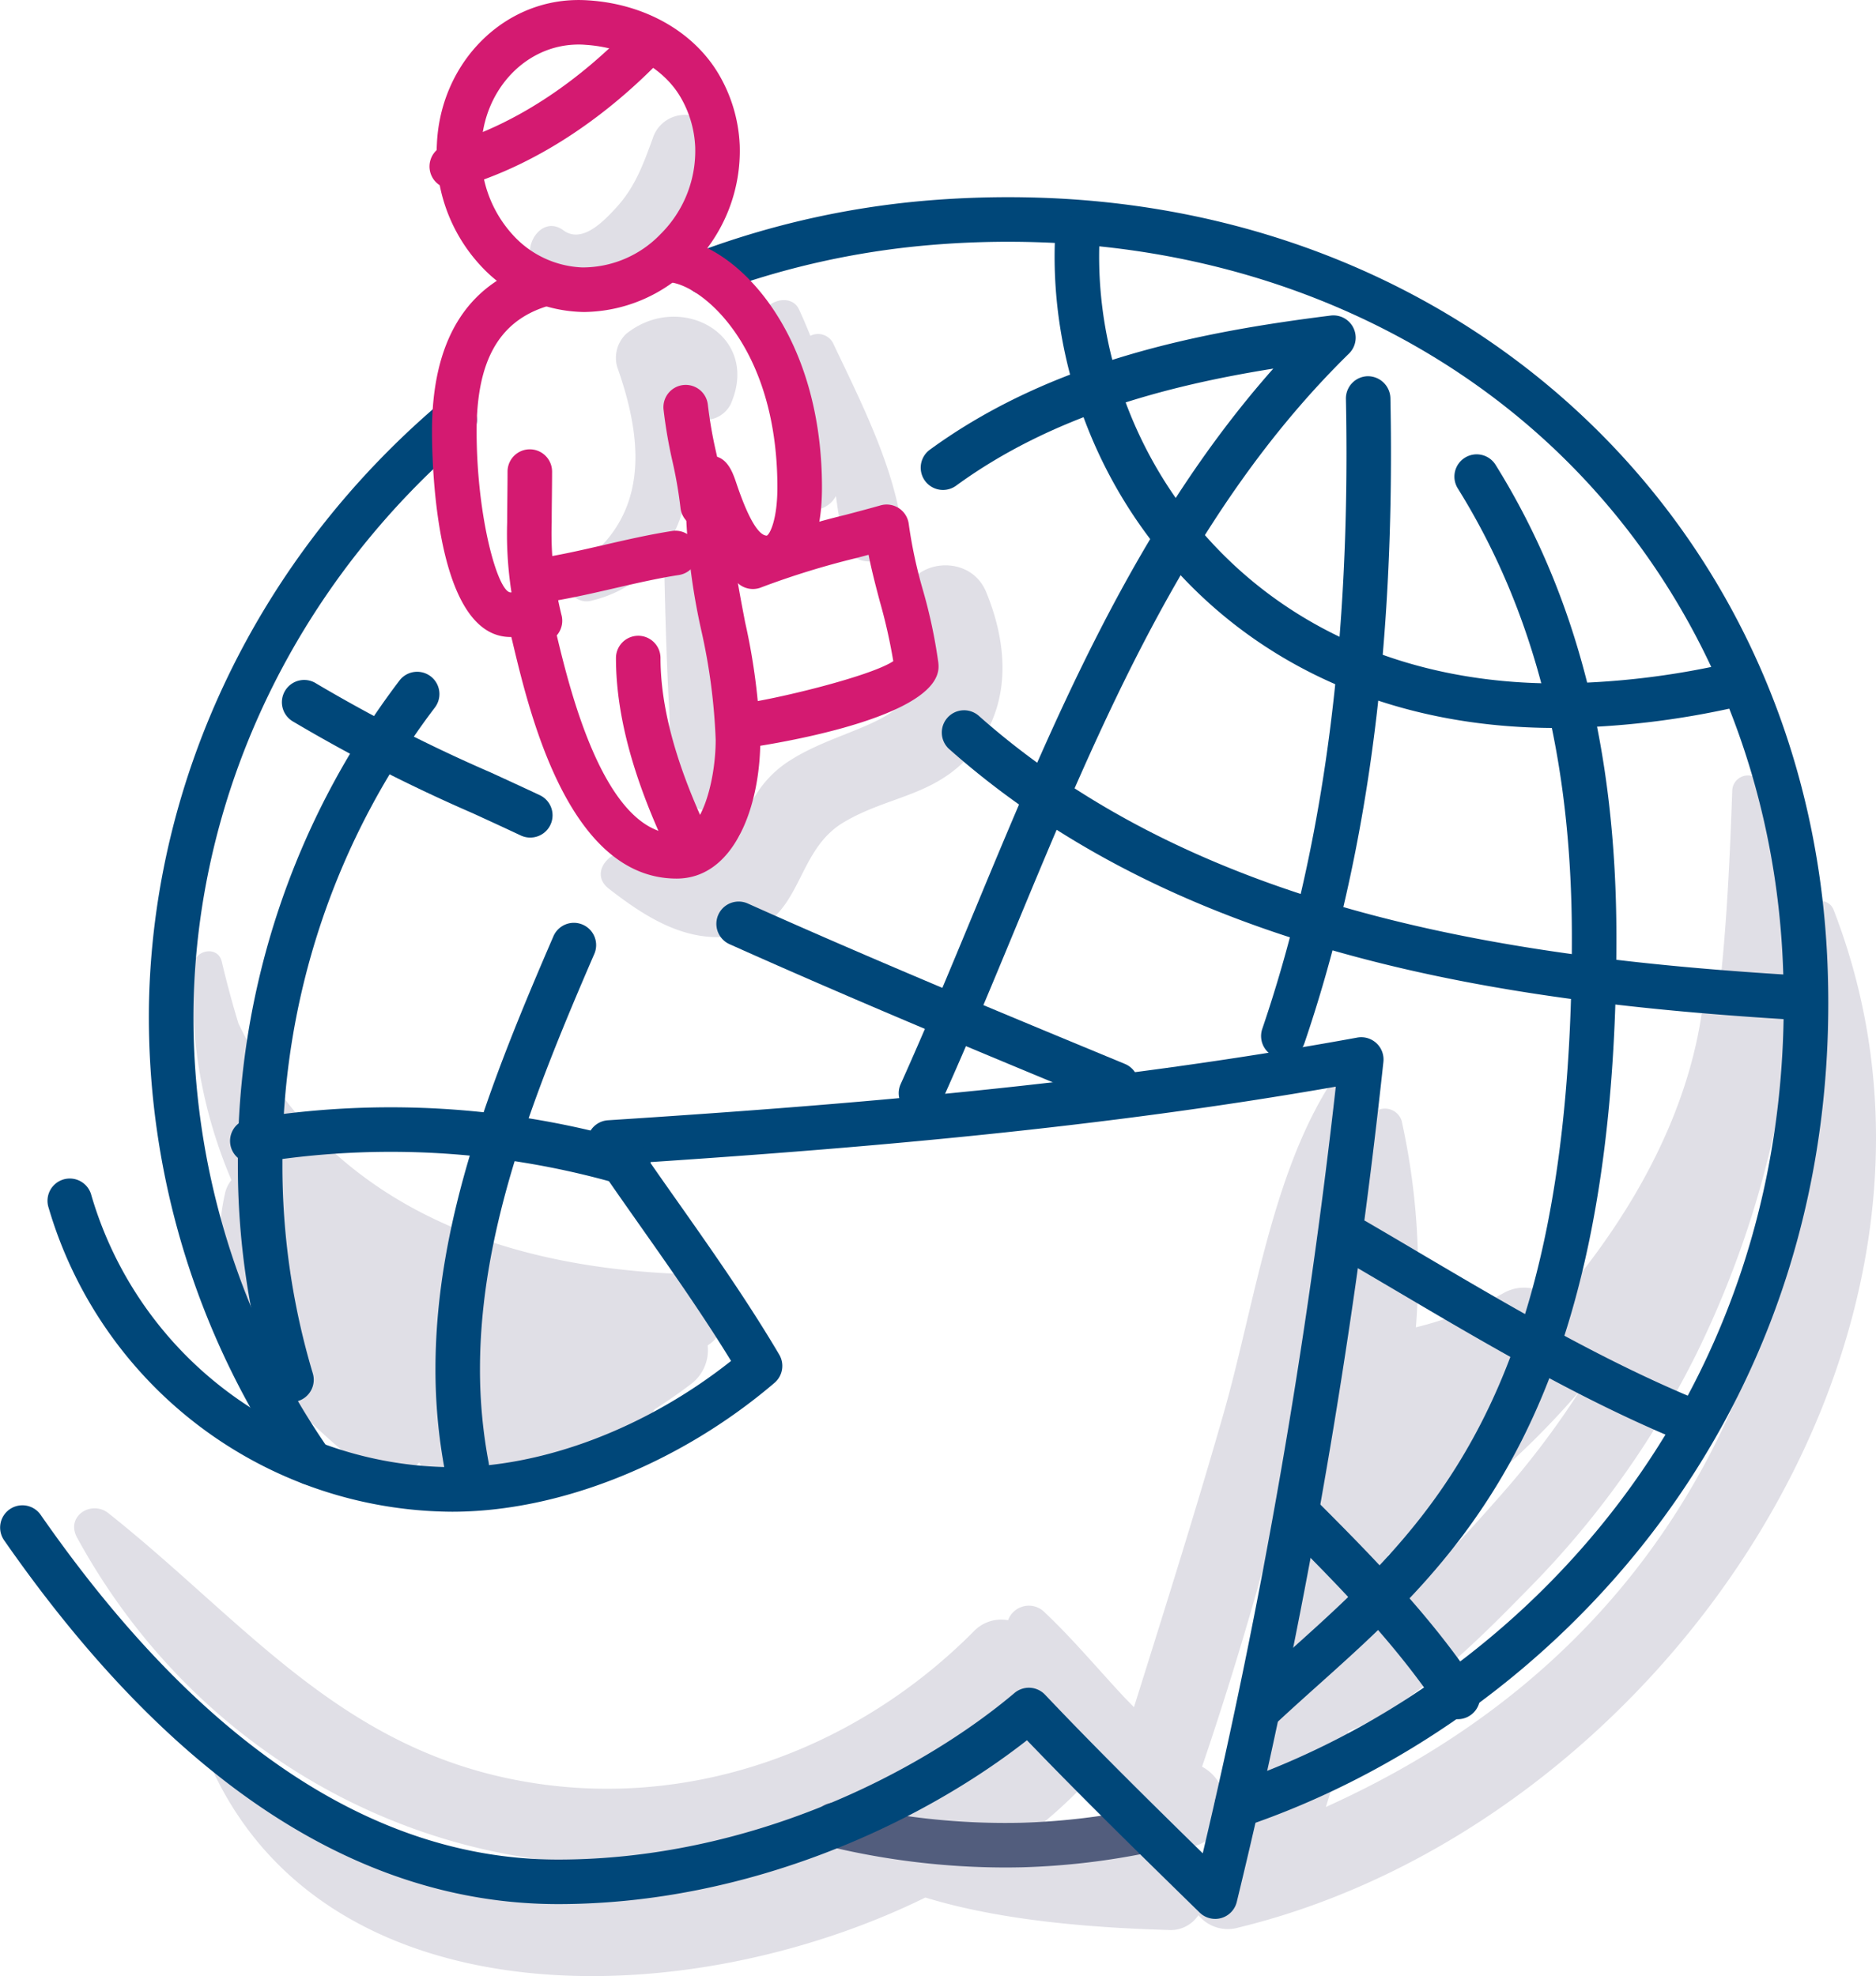
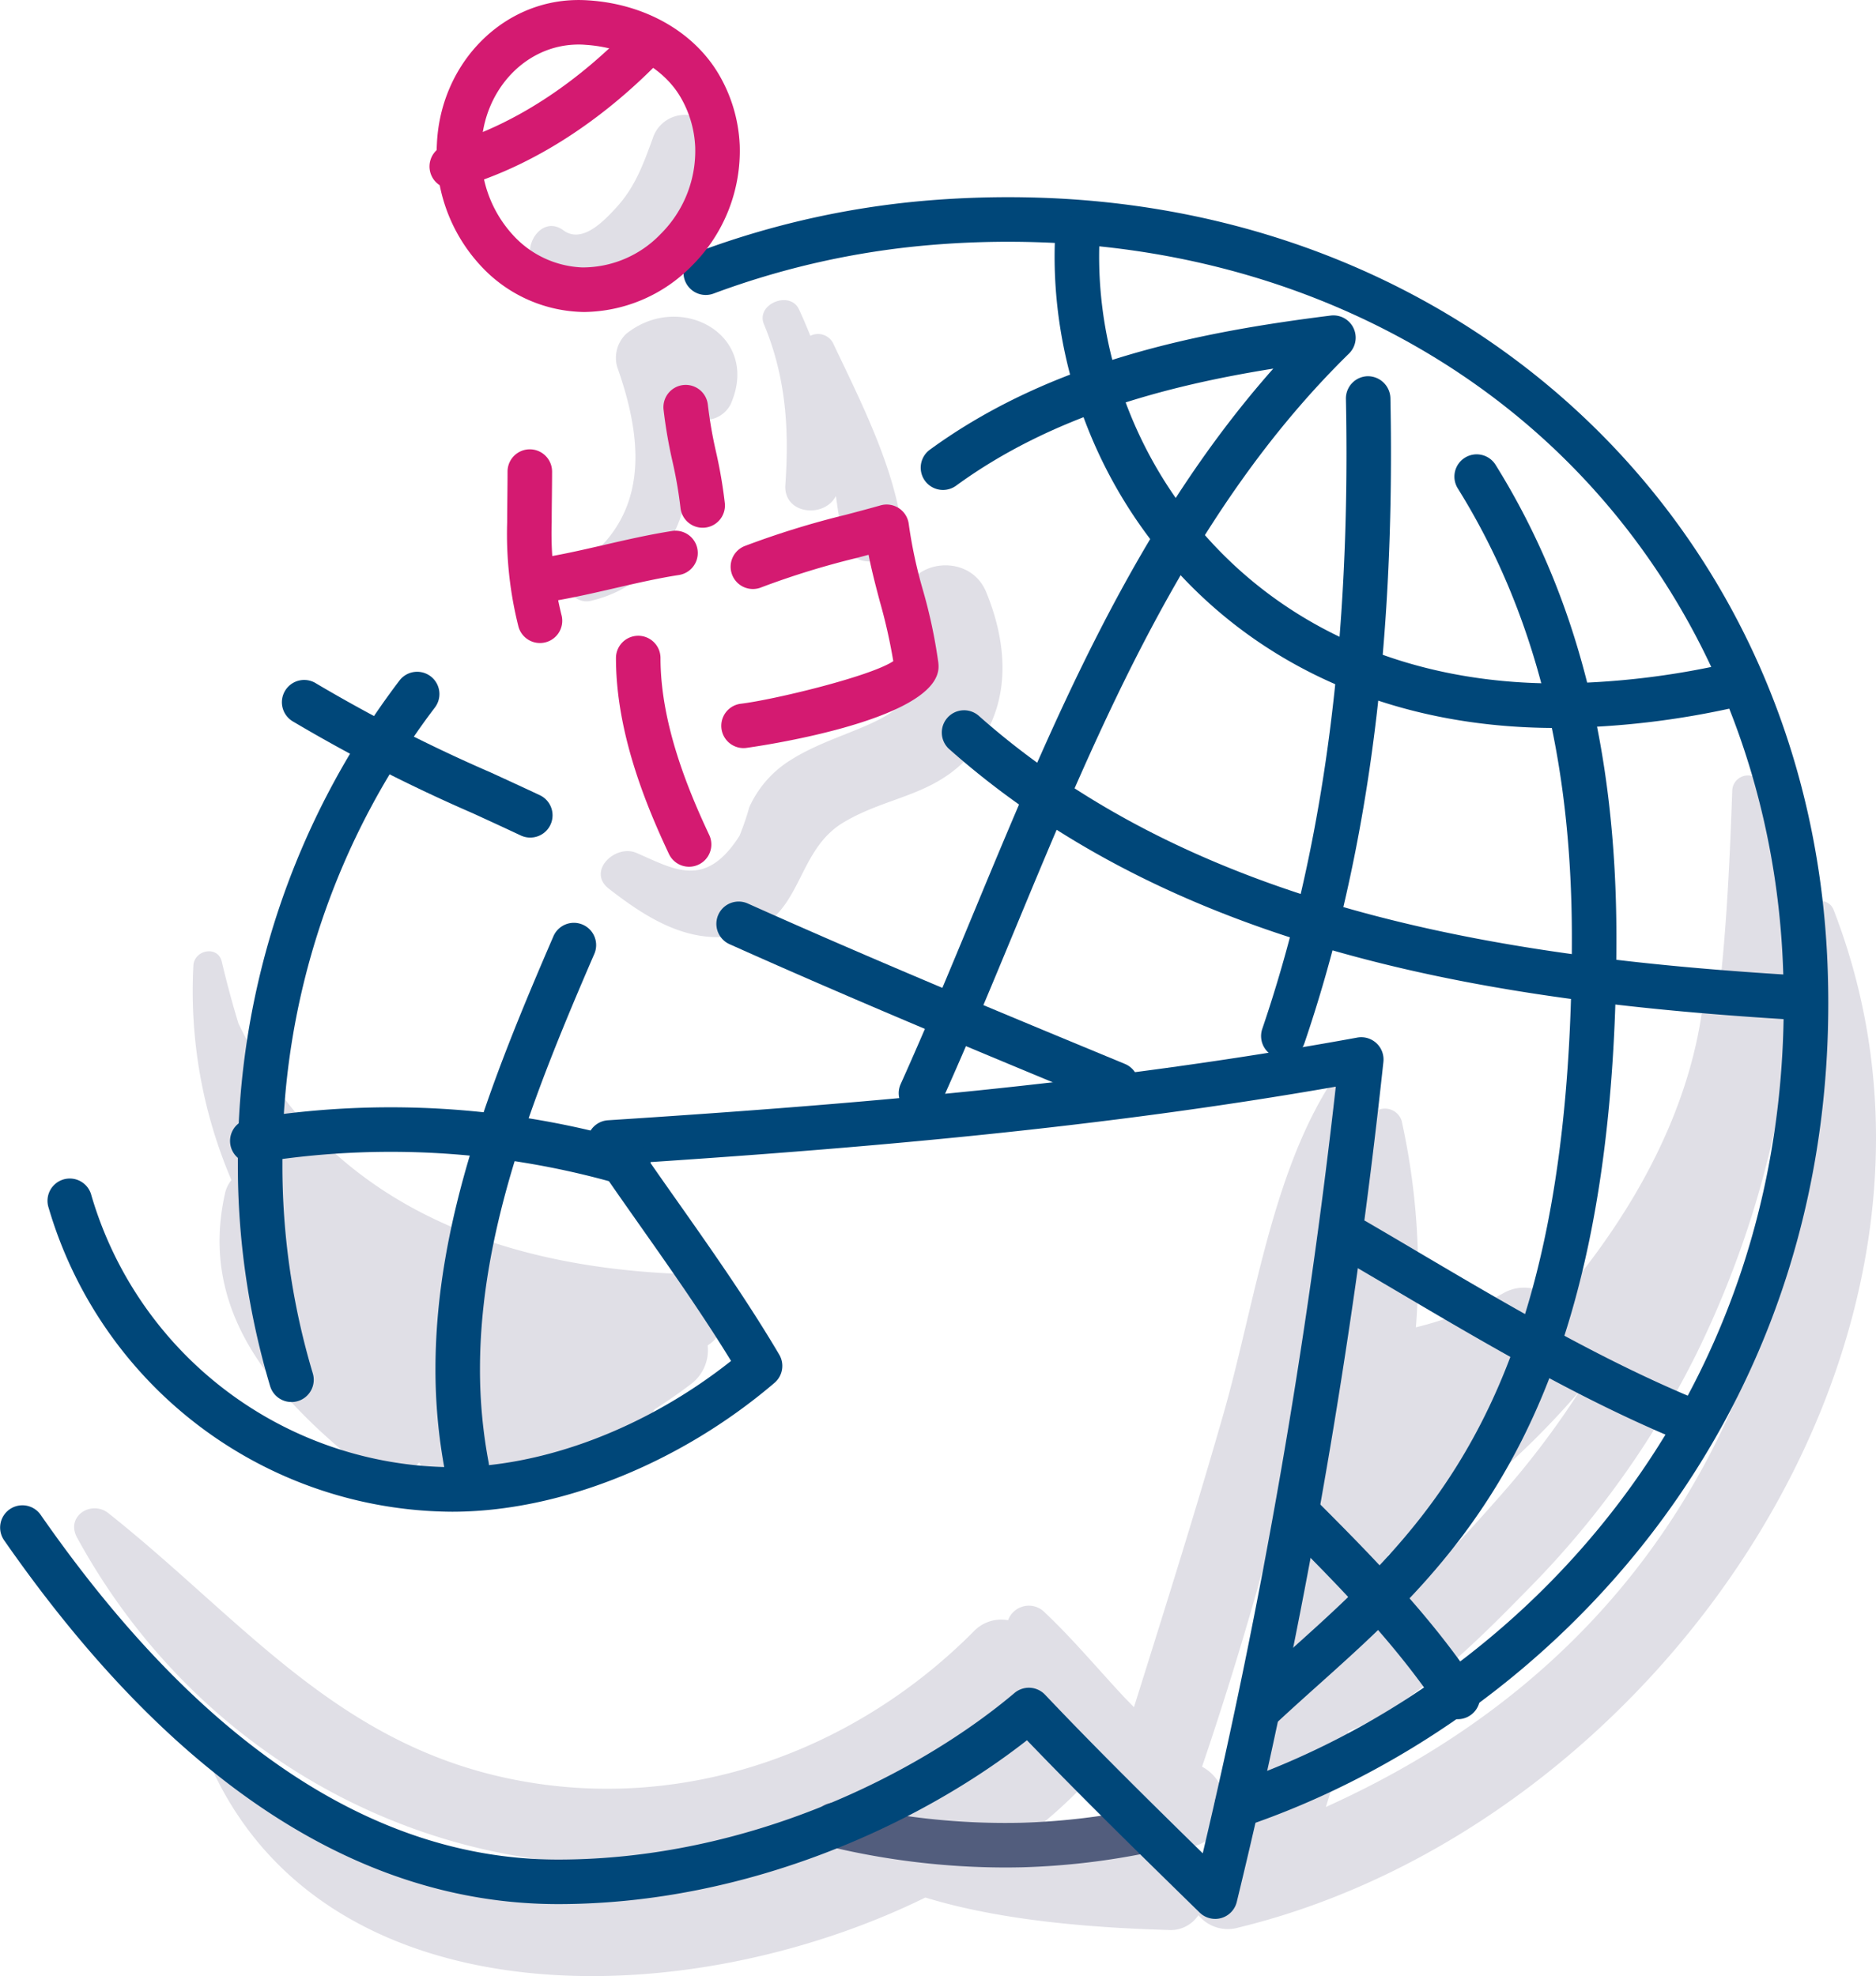
<svg xmlns="http://www.w3.org/2000/svg" width="181.888" height="191.574" viewBox="0 0 181.888 191.574">
  <g id="_x34_1" transform="translate(0.001 0)">
    <g id="Group_32" data-name="Group 32">
      <g id="Group_1" data-name="Group 1">
        <path id="Path_1" data-name="Path 1" d="M177.771,88.19c-.469-1.208-2.449-1.158-2.41.326.547,20.442-1.488,40.15-12.672,57.847-8.4,13.284-20.3,22.574-34.142,28.817q1.158-3.655,2.172-7.345c6.568-2.547,13.5-9.763,17.648-13.986a88.191,88.191,0,0,0,16.188-22.764c7.82-15.975,12.634-37.541,6.366-54.84a1.52,1.52,0,0,0-2.971.4c-.223,6.289-.5,12.363-1.131,18.311a1.383,1.383,0,0,0-1.581,1.261c-1.047,10.915-6.727,21.316-14.35,30.132a3.989,3.989,0,0,0-5.063-1.017,34.3,34.3,0,0,1-8.549,3.347,67.853,67.853,0,0,0-1.374-20,1.7,1.7,0,0,0-3.253,0c-2.358,11.5-2.216,23.555-4.307,35.172-.089.5-.193.989-.287,1.484-.049.038-.094.079-.143.117a3.331,3.331,0,0,0-.794,4.5q-1.223,5.65-2.757,11.22a2.947,2.947,0,0,0-1.023,1.155l-.183.406a4.8,4.8,0,0,0-.19,3.365q-1.167,3.867-2.474,7.7a3.441,3.441,0,0,0-1.859,3.246l.084,1.968c-.247.082-.489.173-.736.253a3.906,3.906,0,0,0-2.187,1.67,3.644,3.644,0,0,0-2.557-1.207c-1.737-.114-3.478-.186-5.218-.247a2.307,2.307,0,0,0-3.129-1.578,26.465,26.465,0,0,1-4.695,1.3q-1.1-.048-2.2-.111a45.2,45.2,0,0,0,7.367-6.339,4.171,4.171,0,0,0,.758-1.184c.363.435.724.873,1.088,1.3.195.23.415.5.644.773a2.756,2.756,0,0,0,.491,1.154,4.955,4.955,0,0,0,1.9,1.545c2.322,2.33,5.2,4.126,7.695,1.187a4.225,4.225,0,0,0-1.393-6.255c3.766-11.061,6.952-22.39,9.688-33.735,2.41-9.99,6.288-21.925,4.711-32.242-.148-.969-1.507-.956-1.952-.255-5.75,9.053-7.425,21.729-10.356,31.975-2.735,9.557-5.721,19.018-8.694,28.494-.374-.4-.763-.779-1.134-1.179-2.484-2.675-4.847-5.492-7.5-8a2.147,2.147,0,0,0-3.571.741,3.679,3.679,0,0,0-3.361,1.119C82.731,169.878,66.3,175.751,49.908,172.54,32.67,169.165,23.491,157,10.514,146.7c-1.655-1.313-4.171.294-3.048,2.352,18.821,34.491,64.386,42.946,92.663,14.89.064-.064.1-.132.163-.2.466.742.959,1.469,1.464,2.189a3.719,3.719,0,0,0-2.029,1.176c-9.593,10.295-24.884,15.44-38.683,16.62C46.207,185,34.27,179.939,23.132,170.444a1.44,1.44,0,0,0-2.251,1.737c11.611,23.768,45.711,23.12,68.837,11.776,7.526,2.309,16.6,2.943,23.521,3.144a3.234,3.234,0,0,0,2.952-1.434,3.687,3.687,0,0,0,3.887,1.2C160.626,177.013,193.794,129.451,177.771,88.19Zm-32.117,56.6c-2.951,3.329-7.509,8.58-12.291,12.205q.664-3.115,1.22-6.258a79.73,79.73,0,0,0,18.574-15.889A82.545,82.545,0,0,1,145.654,144.787Z" fill="#e0dfe6" />
      </g>
      <g id="Group_2" data-name="Group 2">
        <path id="Path_2" data-name="Path 2" d="M66.672,123.528c-18.966-.6-35.254-7.161-43.552-24.3q-.9-2.954-1.618-6c-.376-1.6-2.664-1.151-2.753.373a46.59,46.59,0,0,0,3.69,20.805,3.014,3.014,0,0,0-.609,1.225c-2.649,11.656,4.818,19.77,13.312,26.619a3.993,3.993,0,0,0,5.508-.485,3.819,3.819,0,0,0,4.24,2.208,51.079,51.079,0,0,0,14.864-5.147,4.343,4.343,0,0,0,3.688-2.174c1.177-.759,2.341-1.552,3.48-2.421a4.1,4.1,0,0,0,1.686-3.8C71.34,128.733,70.7,123.656,66.672,123.528Z" fill="#e0dfe6" />
      </g>
      <g id="Group_3" data-name="Group 3">
        <path id="Path_3" data-name="Path 3" d="M95.615,57.4c-1.865-4.533-9.317-2.662-7.5,2.069C92.254,70.289,83.124,69.6,76.669,73.674a10.4,10.4,0,0,0-4.025,4.588,24.97,24.97,0,0,1-.949,2.771c-3.319,5.19-6.307,3.244-9.983,1.655-2.059-.89-4.851,1.783-2.679,3.471,3.5,2.722,7.527,5.327,12.185,4.554,6.758-1.122,5.589-8.028,10.58-10.994,4.4-2.617,8.911-2.484,12.521-6.816C98.089,68.374,97.747,62.581,95.615,57.4Z" fill="#e0dfe6" />
      </g>
      <g id="Group_4" data-name="Group 4">
        <path id="Path_4" data-name="Path 4" d="M87.382,50.8c-.875-5.917-4.061-12.16-6.615-17.536a1.641,1.641,0,0,0-2.2-.707c-.346-.862-.707-1.718-1.1-2.559-.874-1.89-4.216-.519-3.4,1.434,2.119,5.082,2.462,10.117,2.077,15.558-.205,2.9,3.794,3.28,4.9,1.09.2,1.429.415,2.855.75,4.257C82.688,56.043,87.911,54.381,87.382,50.8Z" fill="#e0dfe6" />
      </g>
      <g id="Group_5" data-name="Group 5">
        <path id="Path_5" data-name="Path 5" d="M63.286,13.414c-.9,2.466-1.705,4.714-3.522,6.693-1.212,1.32-3.321,3.564-5.148,2.219-1.987-1.462-3.868,1.267-3.046,3.046,1.8,3.888,7.11,2.968,10.006,1.011,3.711-2.508,7.1-6.773,7.991-11.237A3.26,3.26,0,0,0,63.286,13.414Z" fill="#e0dfe6" />
      </g>
      <g id="Group_6" data-name="Group 6">
        <path id="Path_6" data-name="Path 6" d="M60.7,32.377a3.214,3.214,0,0,0-.852,3.225c2.586,7.281,3.1,14.594-3.945,19.329a1.822,1.822,0,0,0,1.4,3.315c8.139-1.951,10.274-10.2,9.9-17.777A2.8,2.8,0,0,0,70.835,39.2C73.824,32.45,65.912,28.157,60.7,32.377Z" fill="#e0dfe6" />
      </g>
      <g id="Group_7" data-name="Group 7">
-         <path id="Path_7" data-name="Path 7" d="M72.715,74.8a3.44,3.44,0,0,0-1.322-2.339c-.7-2.239-.648-5.775-.944-7.613-.545-3.393-1.227-6.761-1.884-10.134-.459-2.358-4.2-1.795-4.155.562.091,4.518.223,9.021.47,13.534.156,2.854-.436,6.694,1.747,8.892a3.491,3.491,0,0,0,4.068.525l.44-.188a3.148,3.148,0,0,0,1.623-2.829C72.744,75.074,72.729,74.938,72.715,74.8Z" fill="#e0dfe6" />
-       </g>
+         </g>
      <g id="Group_8" data-name="Group 8">
-         <path id="Path_8" data-name="Path 8" d="M30.158,143.974a2.151,2.151,0,0,1-1.782-.939A77.9,77.9,0,0,1,14.439,97.483c.389-22.211,10.679-43.5,28.228-58.408a2.159,2.159,0,1,1,2.794,3.292c-16.6,14.1-26.336,34.221-26.7,55.192A73.584,73.584,0,0,0,31.938,140.6a2.159,2.159,0,0,1-1.78,3.379Z" fill="#004779" />
-       </g>
+         </g>
      <g id="Group_9" data-name="Group 9">
        <path id="Path_9" data-name="Path 9" d="M97.336,181.045a73.571,73.571,0,0,1-16.855-2.01,2.159,2.159,0,1,1,.993-4.2,68.726,68.726,0,0,0,17.532,1.874,66.638,66.638,0,0,0,11.791-1.4,2.16,2.16,0,0,1,.882,4.228,70.822,70.822,0,0,1-12.558,1.489Q98.231,181.046,97.336,181.045Z" fill="#525d7d" />
      </g>
      <g id="Group_10" data-name="Group 10">
        <path id="Path_10" data-name="Path 10" d="M119.911,177.212a2.159,2.159,0,0,1-.69-4.2c28-9.444,55.441-37.736,53.636-79.652-.815-18.955-8.392-36.372-21.333-49.041-13.1-12.824-31.194-20.224-50.95-20.837a89.9,89.9,0,0,0-10.694.3,79.252,79.252,0,0,0-20.7,4.679,2.158,2.158,0,0,1-1.507-4.045A83.56,83.56,0,0,1,89.5,19.475a94.68,94.68,0,0,1,11.207-.312c42.519,1.318,74.677,32.443,76.465,74.008,1.9,44.154-27.043,73.969-56.571,83.928A2.187,2.187,0,0,1,119.911,177.212Z" fill="#004779" />
      </g>
      <g id="Group_11" data-name="Group 11">
        <path id="Path_11" data-name="Path 11" d="M56.711,30.246c-.136,0-.271,0-.408-.007a13.876,13.876,0,0,1-9.768-4.553,16.027,16.027,0,0,1-4.177-11.723C42.685,6.526,48.179.539,55.135.036a13.809,13.809,0,0,1,1.93,0c5.454.357,10.163,3.022,12.6,7.128a14.807,14.807,0,0,1,2.054,6.931,15.693,15.693,0,0,1-4.582,11.615A14.844,14.844,0,0,1,56.711,30.246ZM56.122,4.317c-.225,0-.45.008-.672.025-4.775.344-8.548,4.561-8.777,9.809a11.735,11.735,0,0,0,3.028,8.6,9.6,9.6,0,0,0,6.737,3.175,10.468,10.468,0,0,0,7.631-3.257,11.355,11.355,0,0,0,3.334-8.4,10.451,10.451,0,0,0-1.452-4.9c-1.685-2.839-5.2-4.764-9.172-5.022C56.555,4.326,56.338,4.317,56.122,4.317Z" fill="#d41a71" />
      </g>
      <g id="Group_12" data-name="Group 12">
        <path id="Path_12" data-name="Path 12" d="M43.8,18.3a2.159,2.159,0,0,1-.592-4.235C50.753,11.913,56.695,7.1,60.352,3.444A2.159,2.159,0,0,1,63.405,6.5C59.388,10.516,52.828,15.811,44.4,18.22A2.14,2.14,0,0,1,43.8,18.3Z" fill="#d41a71" />
      </g>
      <g id="Group_13" data-name="Group 13">
-         <path id="Path_13" data-name="Path 13" d="M65.6,85.175c-10.409,0-14.215-15.875-15.841-22.655-.06-.253-.122-.515-.184-.765H49.5c-7.25,0-7.617-16.619-7.617-19.95,0-8.716,3.3-14.173,9.816-16.22A2.158,2.158,0,1,1,53,29.7c-4.633,1.456-6.791,5.3-6.791,12.1,0,8.325,2.056,15.632,3.3,15.632a5.034,5.034,0,0,0,.606-.055A8.206,8.206,0,0,1,51.1,57.3c1.851,0,2.189,1.407,2.86,4.209C55.23,66.8,58.6,80.855,65.6,80.855c2.471,0,3.788-5.3,3.788-9.125A57.761,57.761,0,0,0,68,61.143a62.822,62.822,0,0,1-1.5-11.684c0-3.262,0-4.9,1.99-5.226,1.92-.319,2.525,1.484,2.924,2.673,1.4,4.151,2.366,5.022,2.935,5.022.287-.146,1.022-1.532,1.022-4.679,0-13.979-7.658-19.9-10.7-19.9a2.159,2.159,0,0,1,0-4.318c6.14,0,15.022,8.624,15.022,24.216,0,8.12-3.735,9-5.34,9a4.929,4.929,0,0,1-3.026-1.034c.261,1.7.592,3.423.916,5.115a61.653,61.653,0,0,1,1.472,11.4C73.709,78.206,71.172,85.175,65.6,85.175Z" fill="#d41a71" />
-       </g>
+         </g>
      <g id="Group_14" data-name="Group 14">
        <path id="Path_14" data-name="Path 14" d="M72.063,72.525a2.159,2.159,0,0,1-.249-4.3c3.078-.36,12.555-2.63,14.793-4.128A52.507,52.507,0,0,0,85.3,58.3c-.388-1.47-.784-2.973-1.089-4.515q-.576.155-1.15.305a79.313,79.313,0,0,0-9.211,2.837,2.159,2.159,0,1,1-1.6-4.009,83.69,83.69,0,0,1,9.707-3c1.136-.3,2.279-.6,3.423-.926a2.162,2.162,0,0,1,2.73,1.832A45.658,45.658,0,0,0,89.479,57.2a50.215,50.215,0,0,1,1.49,7,3.417,3.417,0,0,1,.027.426c0,5.361-18.491,7.863-18.678,7.886C72.232,72.52,72.147,72.525,72.063,72.525Z" fill="#d41a71" />
      </g>
      <g id="Group_15" data-name="Group 15">
        <path id="Path_15" data-name="Path 15" d="M66.81,84.027a2.159,2.159,0,0,1-1.955-1.24C62.651,78.1,59.72,71.04,59.72,63.794a2.159,2.159,0,0,1,4.318,0c0,6.38,2.7,12.846,4.724,17.154a2.16,2.16,0,0,1-1.952,3.079Z" fill="#d41a71" />
      </g>
      <g id="Group_16" data-name="Group 16">
        <path id="Path_16" data-name="Path 16" d="M52.347,62.338a2.16,2.16,0,0,1-2.075-1.566,36.672,36.672,0,0,1-1.1-10.136c0-.822.01-1.646.018-2.473s.018-1.629.018-2.444a2.159,2.159,0,0,1,4.318,0c0,.831-.01,1.663-.018,2.492-.01.81-.018,1.619-.018,2.425a32.843,32.843,0,0,0,.939,8.95,2.159,2.159,0,0,1-2.077,2.752Z" fill="#d41a71" />
      </g>
      <g id="Group_17" data-name="Group 17">
        <path id="Path_17" data-name="Path 17" d="M68.12,51.164a2.159,2.159,0,0,1-2.145-1.944,42.324,42.324,0,0,0-.787-4.536,46.249,46.249,0,0,1-.856-4.994,2.159,2.159,0,0,1,4.3-.43,42.324,42.324,0,0,0,.787,4.536,46.249,46.249,0,0,1,.856,4.994,2.158,2.158,0,0,1-1.933,2.363A1.779,1.779,0,0,1,68.12,51.164Z" fill="#d41a71" />
      </g>
      <g id="Group_18" data-name="Group 18">
        <path id="Path_18" data-name="Path 18" d="M52.675,58.4a2.159,2.159,0,0,1-.326-4.293c2.056-.316,4.189-.81,6.251-1.285,2.138-.493,4.349-1,6.564-1.345a2.159,2.159,0,0,1,.658,4.268c-2.057.316-4.189.81-6.251,1.285-2.138.493-4.349,1-6.564,1.345A2.192,2.192,0,0,1,52.675,58.4Z" fill="#d41a71" />
      </g>
      <g id="Group_19" data-name="Group 19">
        <path id="Path_19" data-name="Path 19" d="M117.815,186.027a2.155,2.155,0,0,1-1.51-.616l-.991-.97c-5.226-5.112-10.614-10.385-15.746-15.731-10.066,7.9-26.793,15.884-45.467,15.884-19.354,0-37.427-11.873-53.715-35.288a2.159,2.159,0,0,1,3.545-2.465c15.434,22.187,32.313,33.436,50.17,33.436,18.522,0,35.007-8.342,44.259-16.149a2.16,2.16,0,0,1,2.96.164c4.93,5.2,10.166,10.36,15.291,15.378a627.542,627.542,0,0,0,12.9-74.324c-22.642,3.965-45.233,5.9-66.5,7.318q1.3,1.872,2.622,3.738c3.369,4.786,6.852,9.734,9.915,14.919a2.157,2.157,0,0,1-.457,2.74c-9.166,7.824-20.855,12.495-31.271,12.495a41,41,0,0,1-39.1-29.447A2.16,2.16,0,1,1,8.863,115.9a36.659,36.659,0,0,0,34.958,26.337c8.9,0,18.892-3.825,27.058-10.3-2.744-4.477-5.805-8.827-8.777-13.049-1.618-2.3-3.234-4.594-4.809-6.918a2.16,2.16,0,0,1,1.649-3.365c23.119-1.491,47.921-3.5,72.65-8.016a2.16,2.16,0,0,1,2.535,2.36,630.24,630.24,0,0,1-14.218,81.438,2.155,2.155,0,0,1-2.094,1.642Z" fill="#004779" />
      </g>
      <g id="Group_20" data-name="Group 20">
        <path id="Path_20" data-name="Path 20" d="M28.256,135.92a2.159,2.159,0,0,1-2.065-1.535,74.442,74.442,0,0,1-3.13-21.546,76.958,76.958,0,0,1,15.7-46.906,2.159,2.159,0,0,1,3.416,2.64A72.623,72.623,0,0,0,27.38,112.839a70.185,70.185,0,0,0,2.945,20.3,2.157,2.157,0,0,1-1.442,2.69A2.106,2.106,0,0,1,28.256,135.92Z" fill="#004779" />
      </g>
      <g id="Group_21" data-name="Group 21">
        <path id="Path_21" data-name="Path 21" d="M89.293,108.138a2.133,2.133,0,0,1-.884-.19,2.159,2.159,0,0,1-1.084-2.855c2.425-5.386,4.764-11.029,7.025-16.484,7.687-18.539,15.611-37.65,29.1-52.873-10.41,1.664-21.533,4.613-30.781,11.37a2.159,2.159,0,0,1-2.547-3.486c11.88-8.681,26.326-11.457,38.89-13.027a2.159,2.159,0,0,1,1.779,3.684c-15.558,15.234-24.147,35.952-32.455,55.986-2.274,5.485-4.626,11.156-7.076,16.6A2.155,2.155,0,0,1,89.293,108.138Z" fill="#004779" />
      </g>
      <g id="Group_22" data-name="Group 22">
        <path id="Path_22" data-name="Path 22" d="M124.427,102.6a2.159,2.159,0,0,1-2.044-2.855c5.493-16.137,8.164-34.376,8.164-55.762q0-2.661-.055-5.31a2.16,2.16,0,0,1,2.114-2.2,2.187,2.187,0,0,1,2.2,2.114q.056,2.692.055,5.4c0,21.866-2.745,40.561-8.394,57.153A2.158,2.158,0,0,1,124.427,102.6Z" fill="#004779" />
      </g>
      <g id="Group_23" data-name="Group 23">
        <path id="Path_23" data-name="Path 23" d="M122.424,167.489a2.159,2.159,0,0,1-1.469-3.742c1.306-1.212,2.633-2.4,3.968-3.6C138.434,148.032,152.4,135.5,152.4,90.938c0-17.376-3.618-31.635-11.062-43.591a2.159,2.159,0,0,1,3.666-2.283c7.883,12.662,11.715,27.667,11.715,45.874,0,46.494-15.362,60.271-28.917,72.424-1.317,1.181-2.626,2.355-3.913,3.551A2.16,2.16,0,0,1,122.424,167.489Z" fill="#004779" />
      </g>
      <g id="Group_24" data-name="Group 24">
        <path id="Path_24" data-name="Path 24" d="M60.92,114.956a2.19,2.19,0,0,1-.6-.083,80.012,80.012,0,0,0-35.489-2.135,2.159,2.159,0,0,1-.734-4.256,84.426,84.426,0,0,1,37.41,2.239,2.159,2.159,0,0,1-.592,4.235Z" fill="#004779" />
      </g>
      <g id="Group_25" data-name="Group 25">
        <path id="Path_25" data-name="Path 25" d="M45.249,144.322a2.16,2.16,0,0,1-2.118-1.754,52.7,52.7,0,0,1-.911-9.84c0-14.328,5.4-28,11.418-41.917A2.159,2.159,0,1,1,57.6,92.525c-5.831,13.481-11.064,26.7-11.064,40.2a48.3,48.3,0,0,0,.835,9.03,2.163,2.163,0,0,1-2.123,2.565Z" fill="#004779" />
      </g>
      <g id="Group_26" data-name="Group 26">
        <path id="Path_26" data-name="Path 26" d="M51.408,81.2a2.162,2.162,0,0,1-.918-.205c-1.525-.718-3.087-1.435-4.668-2.16a156.08,156.08,0,0,1-17.445-8.906,2.16,2.16,0,1,1,2.289-3.663A152.452,152.452,0,0,0,47.625,74.91c1.593.731,3.168,1.455,4.705,2.177a2.158,2.158,0,0,1-.922,4.112Z" fill="#004779" />
      </g>
      <g id="Group_27" data-name="Group 27">
        <path id="Path_27" data-name="Path 27" d="M108.236,107.3a2.13,2.13,0,0,1-.824-.165c-12.01-4.969-24.427-10.108-36.68-15.6A2.159,2.159,0,1,1,72.5,87.591c12.2,5.468,24.584,10.594,36.565,15.552a2.159,2.159,0,0,1-.827,4.154Z" fill="#004779" />
      </g>
      <g id="Group_28" data-name="Group 28">
        <path id="Path_28" data-name="Path 28" d="M162.875,139.489a2.165,2.165,0,0,1-.839-.17c-9.305-3.937-18.206-9.19-26.811-14.269q-2.478-1.461-4.924-2.894a2.159,2.159,0,0,1,2.176-3.73q2.459,1.434,4.942,2.906c8.485,5.008,17.258,10.185,26.3,14.01a2.159,2.159,0,0,1-.842,4.147Z" fill="#004779" />
      </g>
      <g id="Group_29" data-name="Group 29">
        <path id="Path_29" data-name="Path 29" d="M141.342,166.668a2.155,2.155,0,0,1-1.8-.962c-4.093-6.138-9.305-11.519-14.734-16.949a2.159,2.159,0,0,1,3.053-3.053c5.589,5.589,10.963,11.14,15.274,17.607a2.158,2.158,0,0,1-.6,2.994A2.136,2.136,0,0,1,141.342,166.668Z" fill="#004779" />
      </g>
      <g id="Group_30" data-name="Group 30">
        <path id="Path_30" data-name="Path 30" d="M174.326,98.877c-.042,0-.086,0-.131,0-27.833-1.661-59.354-6.075-82.122-26.215a2.159,2.159,0,1,1,2.861-3.233c21.782,19.268,52.42,23.521,79.518,25.138a2.159,2.159,0,0,1-.126,4.314Z" fill="#004779" />
      </g>
      <g id="Group_31" data-name="Group 31">
        <path id="Path_31" data-name="Path 31" d="M150.9,70.574c-31.6,0-48.652-23.539-48.652-45.686q0-.966.045-1.933a2.158,2.158,0,1,1,4.312.2c-.027.576-.039,1.157-.039,1.733,0,20.054,15.538,41.368,44.334,41.368a77.278,77.278,0,0,0,16.643-1.951,2.158,2.158,0,1,1,.936,4.214A81.527,81.527,0,0,1,150.9,70.574Z" fill="#004779" />
      </g>
    </g>
  </g>
</svg>